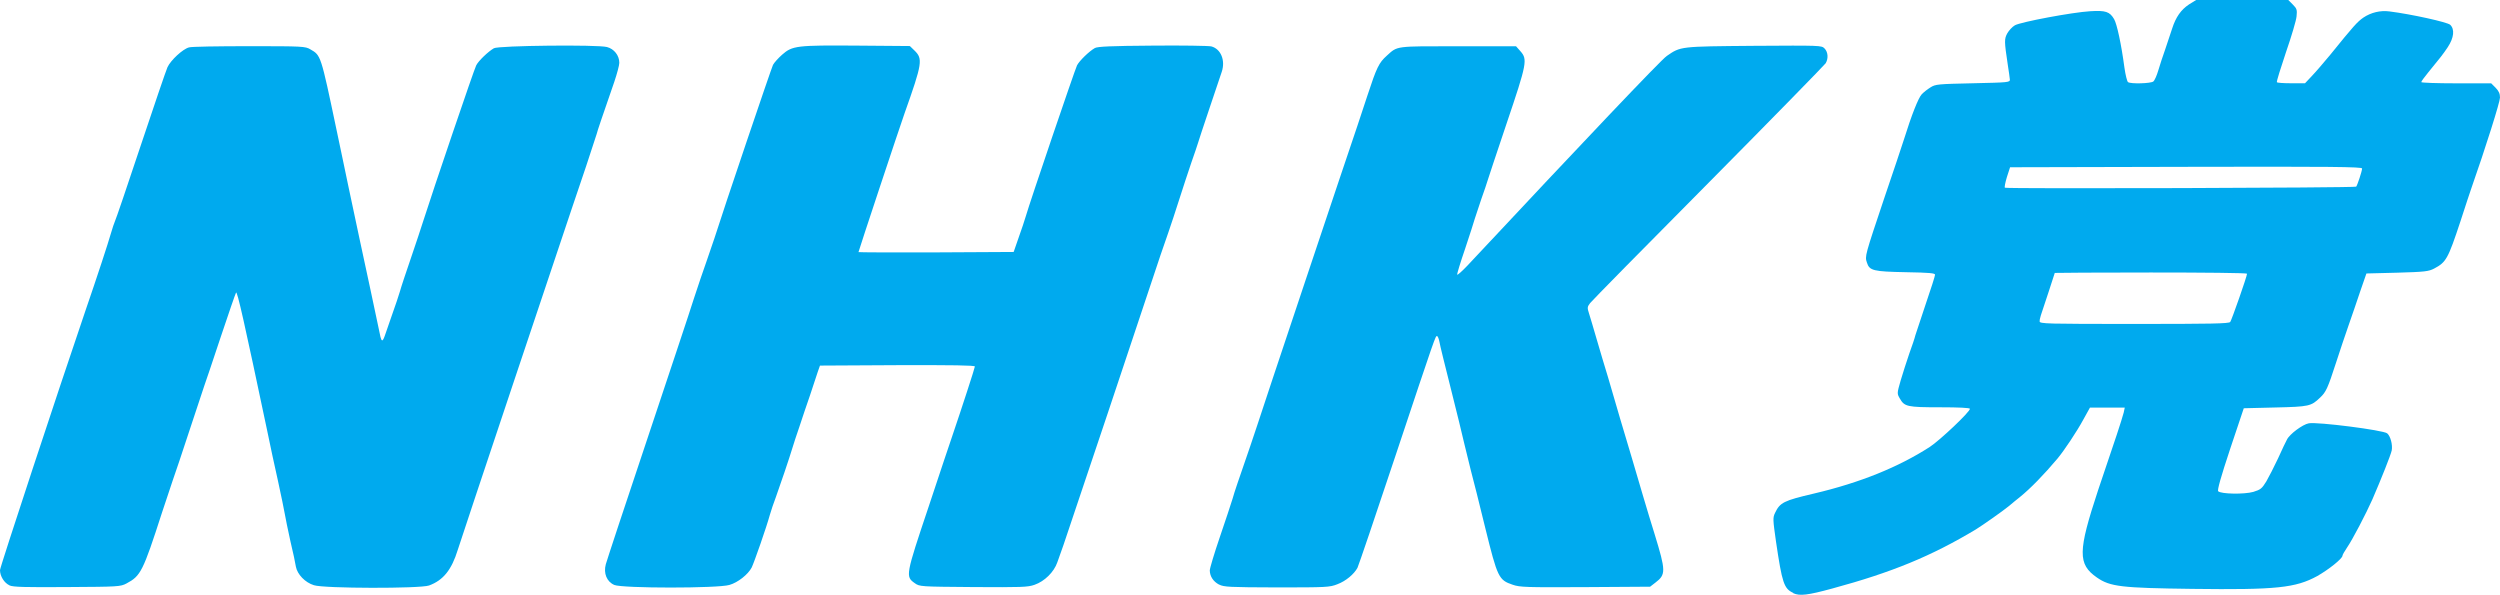
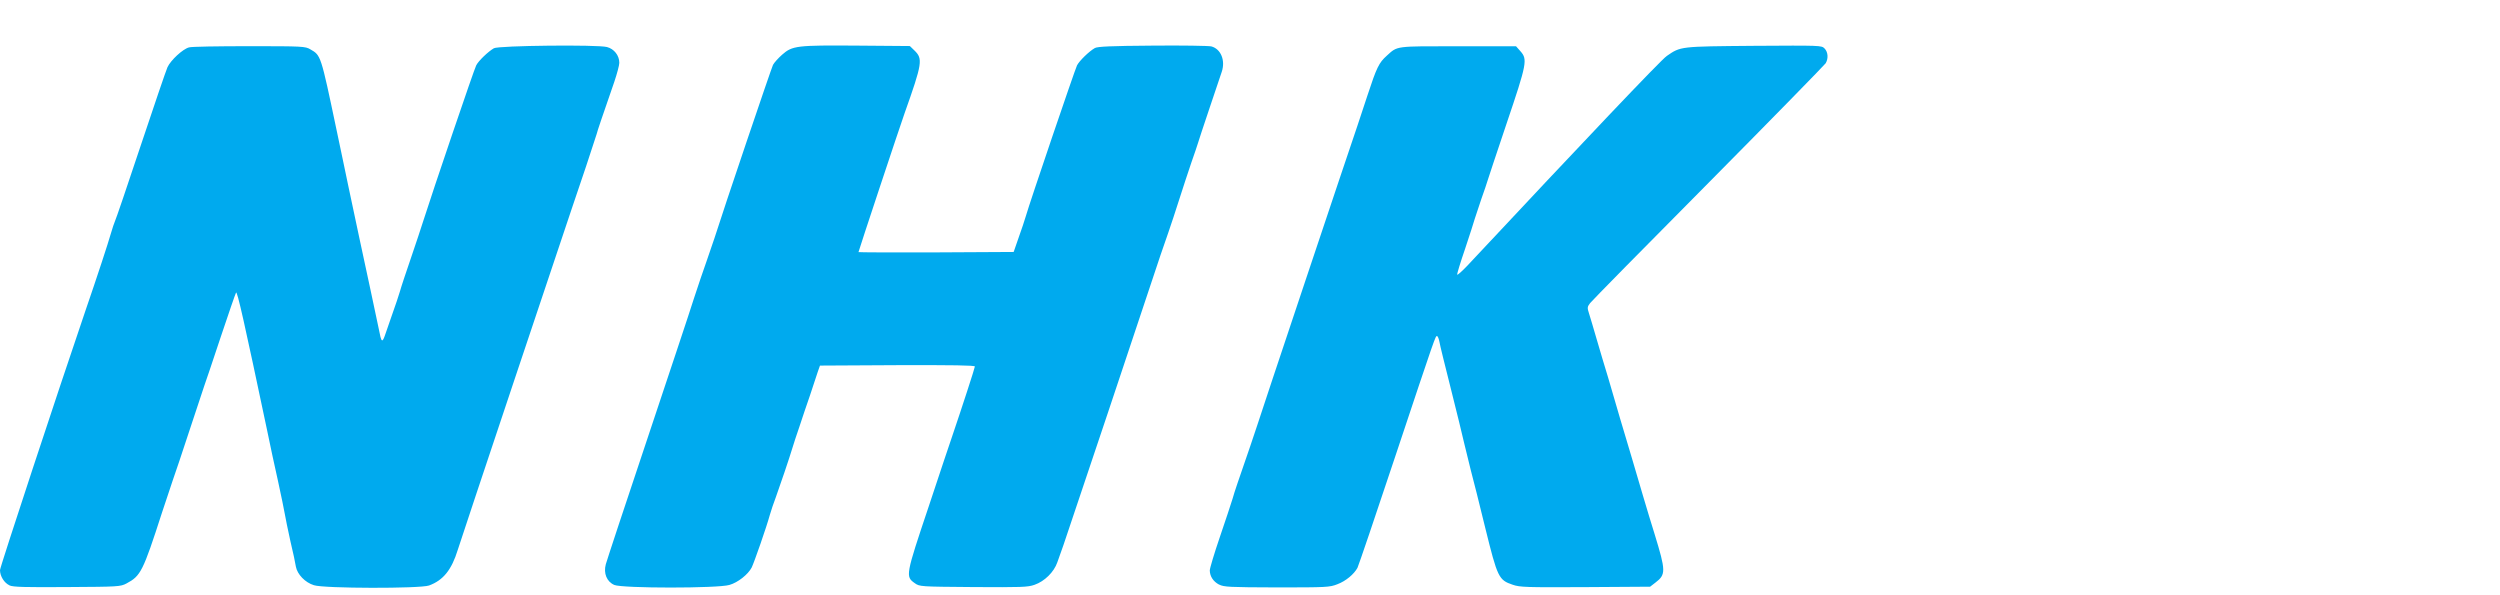
<svg xmlns="http://www.w3.org/2000/svg" id="svg20" preserveAspectRatio="xMidYMid meet" viewBox="0 0 3518.4 837.105" height="837.105" width="3518.4" version="1.0">
  <defs id="defs24" />
  <g transform="translate(-404.9,-72.5)" id="g18" fill="#00aaee">
-     <path id="path10" d="m 2928.6,906.9 c -13,-6 -15.6,-13.6 -24.3,-72.7 -4.3,-30.3 -4.5,-33.2 -1.3,-39.8 7,-14.7 12.1,-17.3 54.8,-27.3 65,-15.3 118.7,-37.1 163,-65.6 14.3,-9.4 56.5,-49.2 56.5,-53.7 0,-1.3 -15.6,-2.1 -42,-2.1 -46.5,0 -50.1,-0.9 -56.7,-12.4 -4,-7 -4,-7 1.3,-25.6 3,-10.2 8.5,-27.1 12.1,-37.7 3.8,-10.4 7.7,-21.9 8.5,-25.6 1.1,-3.4 7.7,-23.4 14.7,-44.3 7.2,-20.9 13,-39.2 13,-40.9 0,-2.3 -7.7,-3 -40.9,-3.6 -46,-0.9 -51.4,-2.1 -55,-13.6 -3,-8.9 -2.8,-9.4 24.7,-91.4 12.4,-36.2 24.7,-73.3 27.5,-82 10.7,-34.3 20.2,-58.2 24.9,-63.3 2.6,-2.8 8.1,-7.2 12.4,-9.8 7,-4.5 10.7,-4.7 59.7,-5.8 50.5,-1.1 52.2,-1.3 52,-5.3 -0.2,-2.3 -1.5,-11.9 -3,-21.3 -4.9,-32.6 -4.9,-35.8 -0.6,-43.7 2.3,-4 7,-9.2 10.7,-11.3 8.3,-4.7 80.8,-18.3 106.1,-19.8 21.7,-1.3 27.3,0.6 33.5,11.1 4,6.8 10.2,35.6 14.5,68 1.5,10.7 3.8,19.8 5.1,20.7 4,2.8 32.2,1.9 35.6,-0.9 1.9,-1.5 4.9,-8.5 7,-15.6 2.1,-7 6.4,-20.5 9.8,-29.8 3.2,-9.4 7.5,-22.4 9.6,-28.8 5.3,-16.6 12.6,-26.8 23.9,-34.3 l 10,-6.2 h 64.8 64.8 l 6.4,6.4 c 5.8,5.8 6.2,7.5 5.3,16.6 -0.4,5.5 -7.2,28.3 -14.9,50.5 -7.5,22.4 -13.4,41.1 -12.8,42.2 0.4,0.9 9.6,1.5 20.2,1.5 h 19.4 l 9.8,-10.4 c 5.3,-5.5 17,-19.2 25.8,-29.8 32.8,-40.5 37.9,-46.2 46.5,-52.2 10.7,-7.2 23.9,-10.4 36.7,-8.7 30.5,3.8 81.6,15.1 85.5,18.8 6.6,6.2 5.3,18.3 -3.4,31.5 -7.5,11.1 -9.4,13.4 -27.7,35.8 -5.3,6.4 -9.6,12.4 -9.6,13.4 0,0.9 22.2,1.7 49.2,1.7 h 49.2 l 6.2,6.2 c 4.5,4.7 6.2,8.3 6.2,13.9 0,6 -20.2,70.3 -40.5,128.1 -1.3,3.6 -8.1,24.1 -15.1,45.8 -17.7,53.5 -20.2,57.7 -37.1,66.7 -7.7,4 -13,4.7 -52,5.8 l -43.3,1.1 -8.5,24.5 c -4.5,13.4 -11.9,35.2 -16.4,47.9 -4.5,13 -12.8,37.3 -18.1,53.9 -11.3,34.9 -13.9,40.7 -22.2,48.4 -12.6,12.1 -15.3,12.8 -62.9,13.9 l -44.5,1.1 -19.2,57.3 c -13.2,39.8 -18.3,58 -16.8,59.5 4,4 36.7,4.5 49.4,0.9 10.4,-3.2 12.1,-4.7 18.3,-14.7 3.6,-6.2 11.1,-20.9 16.6,-32.6 5.3,-11.7 10.9,-23.7 12.4,-26.2 3.6,-7.7 22.2,-21.5 30.7,-23 12.1,-2.3 105.1,9.6 110.4,14.1 4.7,3.8 7.9,16.4 6.4,24.1 -1.5,6.8 -14.5,39.4 -27.1,68.6 -8.9,20.2 -28.3,57.3 -36,68.4 -3.4,4.9 -6.2,10 -6.2,11.1 0,4 -19.2,19.4 -35.4,28.6 -30.7,16.8 -58,19.6 -176,18.1 -99.7,-1.3 -115.5,-3 -134.2,-16 -27.1,-18.8 -26.8,-36.7 1.7,-123 17.3,-51.8 16.4,-49 26.2,-77.8 4.5,-13.4 8.9,-27.7 9.8,-31.3 l 1.5,-7 h -24.5 -24.5 l -9.2,16.6 c -8.9,16.6 -27.3,44.1 -36.4,55 -18.8,22.4 -38.1,42.2 -52.8,54.1 -5.1,4 -12.1,9.8 -15.6,12.8 -8.5,7 -37.7,27.5 -46.7,33 -62.6,37.5 -117.8,60.3 -202,83.1 -34.5,9.4 -45.6,10.7 -54.8,6.6 z m 615,-381.2 c 2.1,-2.8 23.7,-64.4 23.7,-68 0,-1.1 -60.9,-1.7 -135.3,-1.7 -74.4,0 -135.3,0.4 -135.3,0.6 0,0.4 -3.8,12.1 -8.5,26.2 -12.4,36.9 -12.8,38.1 -12.8,42 0,3.4 9.8,3.6 133,3.6 108.3,0 133.4,-0.4 135.3,-2.8 z m 177.3,-190.5 c 1.7,-2.1 8.3,-21.9 8.3,-25.6 0,-2.3 -43,-2.8 -247.6,-2.3 l -247.8,0.6 -4.5,13.9 c -2.3,7.7 -3.6,14.3 -2.8,14.9 2.6,1.7 492.7,0.2 494.4,-1.5 z" />
    <path id="path12" d="m 418.3,896.3 c -7.5,-3.4 -13.4,-13 -13.4,-21.5 0,-4 81.8,-252.3 120.4,-365.5 16.6,-48.2 32,-95.3 35.4,-107.4 2.3,-8.1 5.1,-16.2 6,-18.1 1.1,-1.9 17.3,-49.4 36,-105.7 18.8,-56.3 35.8,-106.3 37.9,-111 4.5,-9.8 21.5,-25.6 30.3,-27.9 3.2,-1.1 41.3,-1.7 84.6,-1.7 75.6,0 79.1,0.2 86.3,4.5 14.7,8.5 14.5,7.5 36.4,111.7 4.7,22.8 12.6,59.2 17,81 4.7,21.7 11.7,54.8 15.6,73.5 4,18.8 11.1,51.8 15.8,73.5 4.7,21.7 9.8,45.6 11.3,53.3 3.8,20.2 4.9,21.1 9.6,7 2.3,-6.8 7,-20 10.2,-29.4 3.4,-9.4 7.9,-22.8 10,-29.8 1.9,-7 9.2,-28.6 15.8,-47.9 6.6,-19.4 14.3,-42.4 17,-51.1 13.4,-42.2 71.8,-214.2 74.6,-219.3 3.2,-6.4 16.8,-19.4 24.9,-24.1 6.6,-3.8 146,-5.3 159.2,-1.7 10,2.6 17.3,11.9 17.3,22.2 0,3.4 -3.2,15.3 -7,26.6 -18.1,52.4 -23.4,67.8 -24.9,73.7 -1.5,5.5 -26,79.1 -35.2,105.5 -7.5,21.9 -157.7,470.7 -160.2,479.5 -8.7,28.3 -20.5,43 -40.5,50.3 -12.6,4.5 -147.9,4.3 -162,-0.4 -12.4,-3.8 -23.4,-15.3 -25.4,-26.2 -0.6,-4.3 -4,-20.5 -7.7,-35.8 -3.4,-15.6 -7,-32.8 -7.9,-38.4 -0.9,-5.8 -5.3,-26.4 -9.6,-46.5 -4.5,-19.8 -11.3,-51.6 -15.1,-70.3 -32,-151.7 -42.2,-197.5 -43.9,-194.6 -0.9,1.5 -10.7,30 -21.9,63.5 -11.1,33.5 -21.3,63.7 -22.6,67.1 -1.1,3.6 -10.4,31.3 -20.5,61.8 -10,30.5 -20.9,63.1 -24.3,72.5 -3.2,9.4 -10,29.6 -14.9,44.7 -26.8,83.1 -30,89.1 -49.9,99.7 -8.5,4.5 -11.3,4.7 -83.3,5.1 -60.3,0.4 -75.9,0 -81.4,-2.3 z" />
    <path id="path14" d="m 1269.6,895.8 c -10.7,-4.5 -15.6,-16.4 -12.1,-29.2 1.3,-4.9 27.3,-83.7 58,-175.2 30.5,-91.4 60.3,-180.5 65.8,-198.2 5.8,-17.5 13.6,-41.1 17.7,-52.2 3.8,-11.1 8.9,-26 11.3,-33 12.8,-40.7 80.1,-239.3 82.5,-244.2 1.7,-3.2 7.5,-9.6 12.8,-14.3 14.5,-12.8 20.7,-13.4 106.1,-12.8 l 73.7,0.6 6.4,6.2 c 12.1,11.7 11.3,17.7 -13.9,88.6 -6.6,18.5 -64.8,193.9 -64.8,195.2 0,0.4 49.2,0.6 109.3,0.4 l 109.1,-0.6 7,-20.2 c 4,-11.1 8.5,-24.5 10,-29.8 5.8,-20.2 69.3,-206.9 72.2,-212.7 3.4,-6.4 16.8,-19.6 25.1,-24.3 3.8,-2.1 22.6,-3 80.8,-3.4 41.8,-0.4 79.1,0.2 83.1,1.1 13.4,3.6 20,19.6 14.7,35.6 -1.3,3.6 -8.9,26.8 -17.3,51.4 -8.3,24.7 -15.6,46.7 -16.2,49 -0.6,2.3 -4.9,14.9 -9.4,27.7 -4.5,13 -11.9,36 -16.8,51.1 -4.9,15.3 -11.9,36.9 -15.8,47.9 -3.8,11.1 -8.7,25.1 -10.7,30.9 -19.8,60.1 -132.8,397.6 -136.6,408.1 -2.8,7.7 -6.6,18.5 -8.7,24.5 -4.7,13.6 -17.9,26.6 -32,31.5 -9.6,3.4 -18.1,3.6 -86.3,3.2 -74.8,-0.6 -75.4,-0.6 -82.3,-5.5 -13.2,-9.4 -13,-10.7 19.6,-107.8 16,-48.2 30.9,-92.9 33.2,-99.3 13.2,-38.8 31.8,-95.9 31.8,-97.8 0,-1.7 -30.9,-2.1 -109.1,-1.9 l -108.9,0.6 -3,8.5 c -1.5,4.7 -6.4,19.6 -10.9,33 -4.7,13.4 -11.5,33.7 -15.1,44.7 -3.8,11.1 -8.3,24.5 -9.8,29.8 -4,13.4 -17.7,53.9 -23.4,69.5 -2.8,7 -6.4,18.1 -8.3,24.5 -4.7,17.3 -22.2,67.3 -25.6,74.2 -5.1,9.8 -19.4,21.1 -31.3,24.5 -16.2,4.9 -150.4,4.9 -162.2,0 z" />
    <path id="path16" d="m 2120.5,895.2 c -8.1,-4.3 -12.8,-11.5 -13,-19.8 0,-3.2 6.4,-24.3 14.1,-46.9 7.7,-22.6 15.8,-46.9 17.9,-53.9 3.4,-11.9 6.6,-20.9 24.7,-73.5 3.8,-11.1 8.3,-24.5 10,-29.8 2.3,-8.1 130.8,-392.1 141.1,-421.9 1.7,-5.3 8.1,-24.5 14.1,-42.6 13,-39.6 16.2,-46 27.1,-55.8 15.6,-14.1 10.9,-13.4 100.2,-13.4 h 81.8 l 6.2,7 c 10.2,11.5 9.2,17 -19.6,102.1 -14.1,42 -26.2,78.2 -26.8,80.5 -0.6,2.3 -4.5,13.9 -8.7,25.6 -4,11.7 -8.1,24.3 -9.2,27.7 -0.9,3.6 -7,22.2 -13.4,41.6 -6.6,19.2 -11.7,35.8 -11.3,36.9 0.2,1.1 6.8,-4.7 14.3,-12.6 163.7,-175 272.5,-289.6 280.6,-295.1 19.8,-13.6 18.1,-13.4 122.5,-14.3 93.8,-0.6 95.3,-0.6 99.5,3.6 4.9,4.9 5.8,13.9 1.7,20.9 -1.5,2.3 -75.6,78.2 -164.9,168.3 -89.3,89.9 -164.3,166.2 -166.6,169.2 -4,5.3 -4.3,6.4 -1.5,14.9 1.7,5.1 6.4,21.3 10.7,36 4.3,14.7 11.5,39.2 16.2,54.3 4.5,15.3 12.1,41.1 16.8,57.5 4.9,16.4 12.1,40.9 16.2,54.3 4,13.4 11.3,37.9 16,54.3 4.9,16.4 12.1,40.7 16.4,54.1 15.8,51.6 16,56.7 1.1,68 l -7.5,5.8 -91.2,0.6 c -83.3,0.4 -92.1,0.2 -102.3,-3.4 -19.6,-6.6 -21.3,-10.2 -38.4,-79.5 -8.1,-33.2 -17.3,-70.1 -20.5,-81.8 -3,-11.7 -7.2,-29 -9.4,-38.4 -2.1,-9.4 -10.4,-43.5 -18.5,-75.6 -8.1,-32.2 -15.6,-62.2 -16.2,-66.5 -0.9,-4.5 -2.3,-8.1 -3.4,-8.1 -2.3,0 -1.1,-3.8 -58.8,169.4 -27.7,83.3 -51.6,153.6 -53.1,156.6 -4.7,8.9 -16.4,18.8 -28.3,23.2 -10.7,4.3 -15.3,4.5 -85.2,4.5 -67.1,-0.2 -74.6,-0.6 -81.2,-4 z" />
  </g>
</svg>